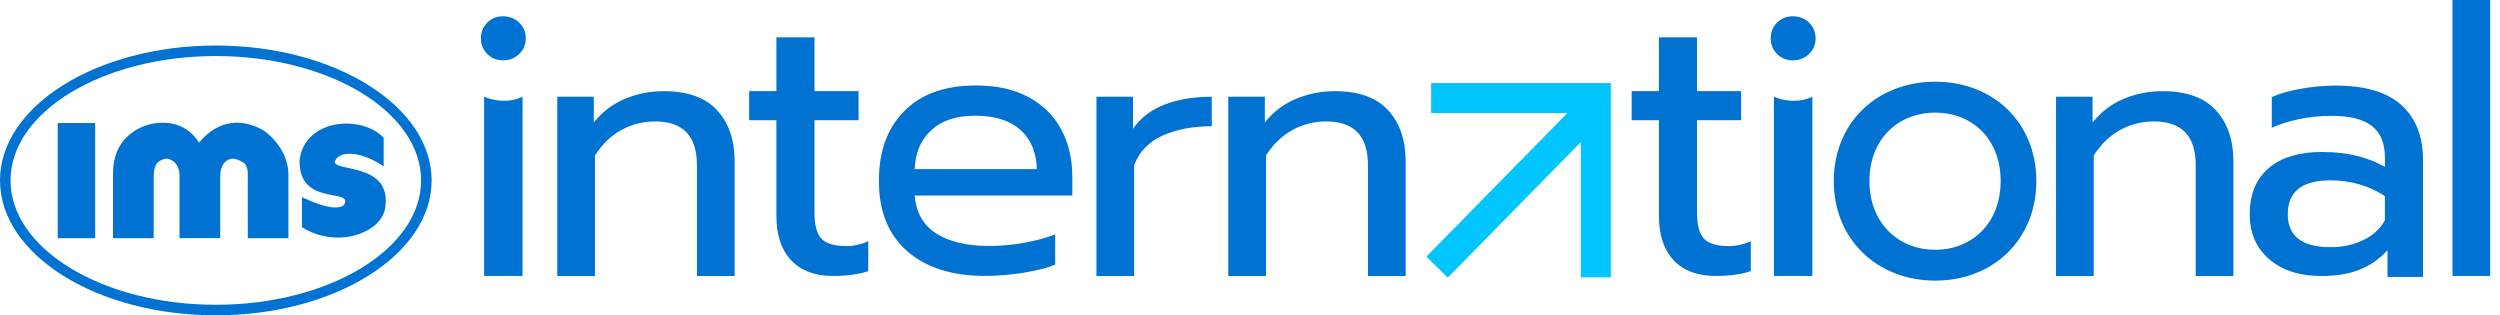
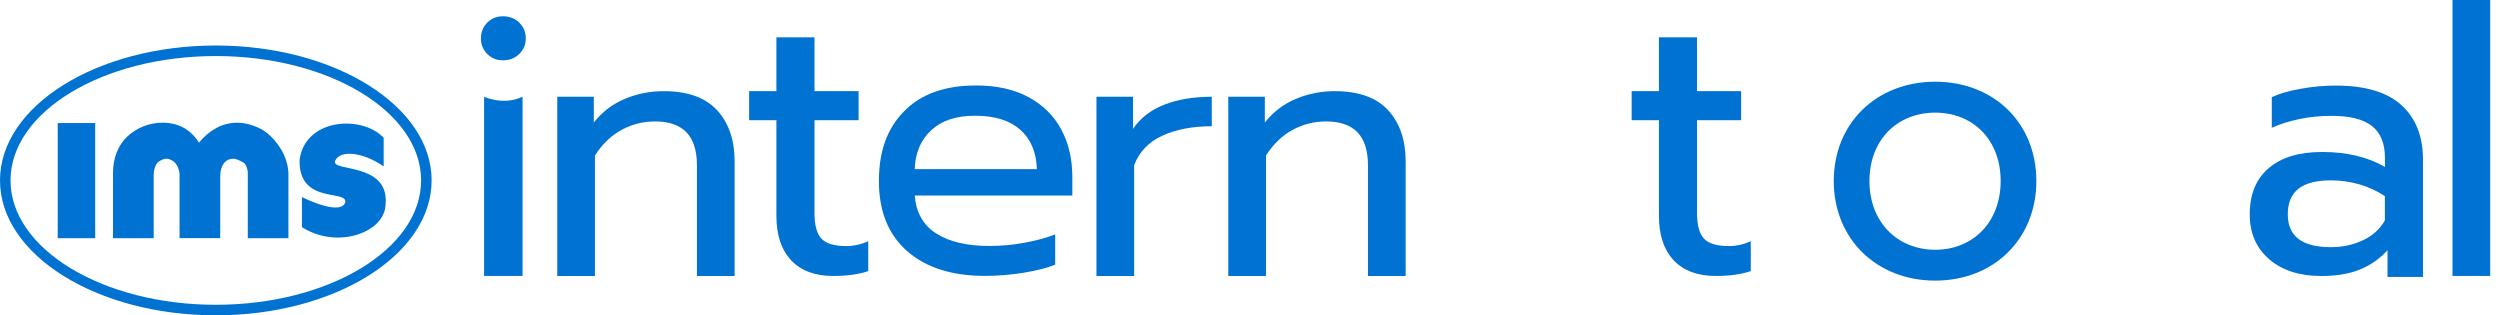
<svg xmlns="http://www.w3.org/2000/svg" width="222" height="28" viewBox="0 0 222 28" fill="none">
  <g clip-path="url(#clip0_559_2226)">
    <path d="M162.838 16.072C162.838 10.916 166.655 7.257 171.848 7.257C177.04 7.257 180.827 10.911 180.827 16.072C180.827 21.234 177.04 24.918 171.848 24.918C166.655 24.918 162.838 21.229 162.838 16.072ZM177.658 16.072C177.658 12.383 175.174 10.001 171.848 10.001C168.521 10.001 166.006 12.383 166.006 16.072C166.006 19.762 168.521 22.179 171.848 22.179C175.174 22.179 177.658 19.762 177.658 16.072Z" fill="#0072D1" />
-     <path d="M127.086 7.379V10.042H139.178L126.662 22.787L128.563 24.653L140.378 12.618V24.627H143.041V7.379H127.086Z" fill="#00C5FF" />
    <path d="M49.478 8.591H52.729V10.88C53.48 9.93 54.405 9.229 55.499 8.775C56.592 8.32 57.737 8.095 58.933 8.095C61.054 8.095 62.633 8.657 63.675 9.787C64.713 10.916 65.234 12.429 65.234 14.33V24.51H61.887V14.662C61.887 12.076 60.65 10.783 58.171 10.783C57.108 10.783 56.122 11.034 55.202 11.529C54.282 12.025 53.495 12.786 52.831 13.798V24.51H49.484V8.596L49.478 8.591Z" fill="#0072D1" />
    <path d="M70.252 23.109C69.378 22.179 68.944 20.866 68.944 19.164V10.676H66.522V8.09H68.944V3.317H72.327V8.09H76.242V10.676H72.327V18.934C72.327 19.997 72.531 20.748 72.94 21.188C73.349 21.632 74.095 21.852 75.178 21.852C75.817 21.852 76.461 21.709 77.1 21.423V24.075C76.262 24.361 75.219 24.505 73.983 24.505C72.368 24.505 71.126 24.039 70.252 23.114" fill="#0072D1" />
    <path d="M80.551 22.297C78.88 20.825 78.047 18.755 78.047 16.077C78.047 13.399 78.793 11.401 80.285 9.878C81.778 8.355 83.903 7.589 86.668 7.589C88.503 7.589 90.061 7.936 91.344 8.631C92.627 9.326 93.593 10.287 94.247 11.514C94.901 12.74 95.223 14.14 95.223 15.709V17.365H81.231C81.343 18.868 81.977 19.992 83.137 20.733C84.297 21.474 85.871 21.842 87.864 21.842C88.881 21.842 89.908 21.75 90.946 21.561C91.983 21.372 92.903 21.126 93.7 20.815V23.503C92.995 23.789 92.06 24.029 90.9 24.218C89.74 24.407 88.595 24.499 87.465 24.499C84.527 24.499 82.222 23.763 80.551 22.297ZM92.075 15.019C92.029 13.517 91.538 12.352 90.598 11.519C89.658 10.691 88.329 10.277 86.602 10.277C84.874 10.277 83.617 10.706 82.687 11.57C81.757 12.434 81.272 13.583 81.226 15.019H92.07H92.075Z" fill="#0072D1" />
    <path d="M97.359 8.591H100.61V11.442C101.274 10.471 102.204 9.751 103.41 9.286C104.616 8.821 106.011 8.591 107.606 8.591V11.212C105.904 11.212 104.442 11.488 103.231 12.04C102.015 12.592 101.177 13.466 100.712 14.662V24.509H97.365V8.596L97.359 8.591Z" fill="#0072D1" />
    <path d="M109.067 8.591H112.317V10.88C113.068 9.93 113.993 9.229 115.087 8.775C116.18 8.32 117.325 8.095 118.521 8.095C120.642 8.095 122.221 8.657 123.263 9.787C124.301 10.916 124.822 12.429 124.822 14.33V24.51H121.475V14.662C121.475 12.076 120.238 10.783 117.759 10.783C116.697 10.783 115.71 11.034 114.79 11.529C113.87 12.025 113.083 12.786 112.419 13.798V24.51H109.072V8.596L109.067 8.591Z" fill="#0072D1" />
    <path d="M148.621 23.109C147.747 22.179 147.313 20.866 147.313 19.164V10.676H144.891V8.09H147.313V3.317H150.696V8.09H154.611V10.676H150.696V18.934C150.696 19.997 150.9 20.748 151.309 21.188C151.718 21.632 152.464 21.852 153.548 21.852C154.186 21.852 154.83 21.709 155.469 21.423V24.075C154.631 24.361 153.589 24.505 152.352 24.505C150.737 24.505 149.495 24.039 148.621 23.114" fill="#0072D1" />
-     <path d="M182.57 8.591H185.821V10.88C186.572 9.93 187.497 9.229 188.59 8.775C189.684 8.32 190.829 8.095 192.025 8.095C194.145 8.095 195.725 8.657 196.767 9.787C197.804 10.916 198.326 12.429 198.326 14.33V24.51H194.978V14.662C194.978 12.076 193.742 10.783 191.263 10.783C190.2 10.783 189.214 11.034 188.294 11.529C187.374 12.025 186.587 12.786 185.923 13.798V24.51H182.575V8.596L182.57 8.591Z" fill="#0072D1" />
    <path d="M201.52 23.027C200.36 22.046 199.777 20.712 199.777 19.031C199.777 17.263 200.334 15.898 201.454 14.938C202.568 13.977 204.157 13.496 206.211 13.496C208.399 13.496 210.259 13.941 211.782 14.825V13.997C211.782 12.735 211.398 11.805 210.637 11.197C209.876 10.589 208.675 10.287 207.039 10.287C206.068 10.287 205.123 10.379 204.203 10.568C203.283 10.757 202.46 11.018 201.735 11.345V8.626C202.399 8.315 203.258 8.069 204.32 7.88C205.383 7.691 206.411 7.599 207.402 7.599C210.034 7.599 211.981 8.182 213.254 9.342C214.526 10.502 215.16 12.112 215.16 14.166V24.591H212.012V22.22C211.327 22.971 210.514 23.544 209.574 23.927C208.634 24.315 207.489 24.509 206.14 24.509C204.218 24.509 202.675 24.019 201.515 23.033M209.855 21.326C210.719 20.907 211.358 20.319 211.777 19.568V17.411C210.341 16.481 208.736 16.016 206.968 16.016C205.685 16.016 204.729 16.266 204.101 16.762C203.472 17.258 203.155 18.019 203.155 19.031C203.155 20.978 204.428 21.949 206.968 21.949C208.031 21.949 208.991 21.74 209.85 21.321" fill="#0072D1" />
    <path d="M221.129 0H217.781V24.505H221.129V0Z" fill="#0072D1" />
    <path d="M43.269 4.794C42.891 4.415 42.707 3.956 42.707 3.404C42.707 2.852 42.896 2.387 43.269 2.008C43.647 1.63 44.107 1.446 44.664 1.446C45.221 1.446 45.722 1.635 46.105 2.008C46.494 2.387 46.688 2.847 46.688 3.404C46.688 3.961 46.494 4.421 46.105 4.794C45.717 5.172 45.237 5.356 44.664 5.356C44.092 5.356 43.647 5.167 43.269 4.794Z" fill="#0072D1" />
    <path d="M42.988 8.591C42.988 8.591 44.695 9.398 46.402 8.591V24.504H42.988V8.591Z" fill="#0072D1" />
-     <path d="M157.804 4.794C157.426 4.415 157.242 3.956 157.242 3.404C157.242 2.852 157.431 2.387 157.804 2.008C158.183 1.63 158.642 1.446 159.199 1.446C159.757 1.446 160.257 1.635 160.641 2.008C161.029 2.387 161.223 2.847 161.223 3.404C161.223 3.961 161.029 4.421 160.641 4.794C160.252 5.172 159.772 5.356 159.199 5.356C158.627 5.356 158.183 5.167 157.804 4.794Z" fill="#0072D1" />
-     <path d="M157.524 8.591C157.524 8.591 159.231 9.398 160.937 8.591V24.504H157.524V8.591Z" fill="#0072D1" />
+     <path d="M157.524 8.591V24.504H157.524V8.591Z" fill="#0072D1" />
    <path d="M19.164 28C8.596 28 0 22.629 0 16.021C0 9.413 8.596 4.042 19.164 4.042C29.732 4.042 38.328 9.418 38.328 16.021C38.328 22.624 29.732 28 19.164 28ZM19.164 4.977C9.112 4.977 0.935 9.935 0.935 16.021C0.935 22.108 9.112 27.065 19.164 27.065C29.216 27.065 37.393 22.113 37.393 16.021C37.393 9.929 29.216 4.977 19.164 4.977Z" fill="#0072D2" />
    <path fill-rule="evenodd" clip-rule="evenodd" d="M13.648 21.152H10.035V15.362C10.035 14.043 10.485 12.878 11.323 12.107C12.181 11.32 13.27 10.896 14.435 10.896C15.876 10.896 16.944 11.519 17.67 12.664C18.61 11.524 19.776 10.896 21.063 10.896C21.845 10.896 22.663 11.171 23.292 11.519C23.982 11.933 24.574 12.628 24.953 13.251C25.356 13.911 25.612 14.744 25.612 15.434V21.152H22.004V15.347C22.004 14.999 21.835 14.57 21.626 14.442C21.365 14.289 20.997 14.095 20.716 14.095C19.995 14.095 19.556 14.718 19.556 15.653V21.147H15.943V15.48C15.943 15.168 15.779 14.723 15.595 14.509C15.401 14.274 15.064 14.095 14.778 14.095C14.491 14.095 14.118 14.304 13.991 14.442C13.771 14.682 13.648 15.101 13.648 15.551V21.147V21.152Z" fill="#0072D1" />
    <path fill-rule="evenodd" clip-rule="evenodd" d="M34.07 12.239V14.779C32.209 13.481 30.206 13.302 29.767 14.263C29.271 15.347 34.995 14.253 34.177 18.617C33.676 20.794 29.782 22.067 26.813 20.171V17.503C29.337 18.714 30.492 18.576 30.646 17.984C30.957 16.798 26.501 18.208 26.603 14.207C27.068 10.517 32.117 10.17 34.07 12.234V12.239Z" fill="#0072D1" />
    <path d="M8.452 10.926H5.125V21.152H8.452V10.926Z" fill="#0072D1" />
  </g>
  <defs>
    <clipPath id="clip0_559_2226">
      <rect width="221.133" height="28" fill="white" />
    </clipPath>
  </defs>
</svg>